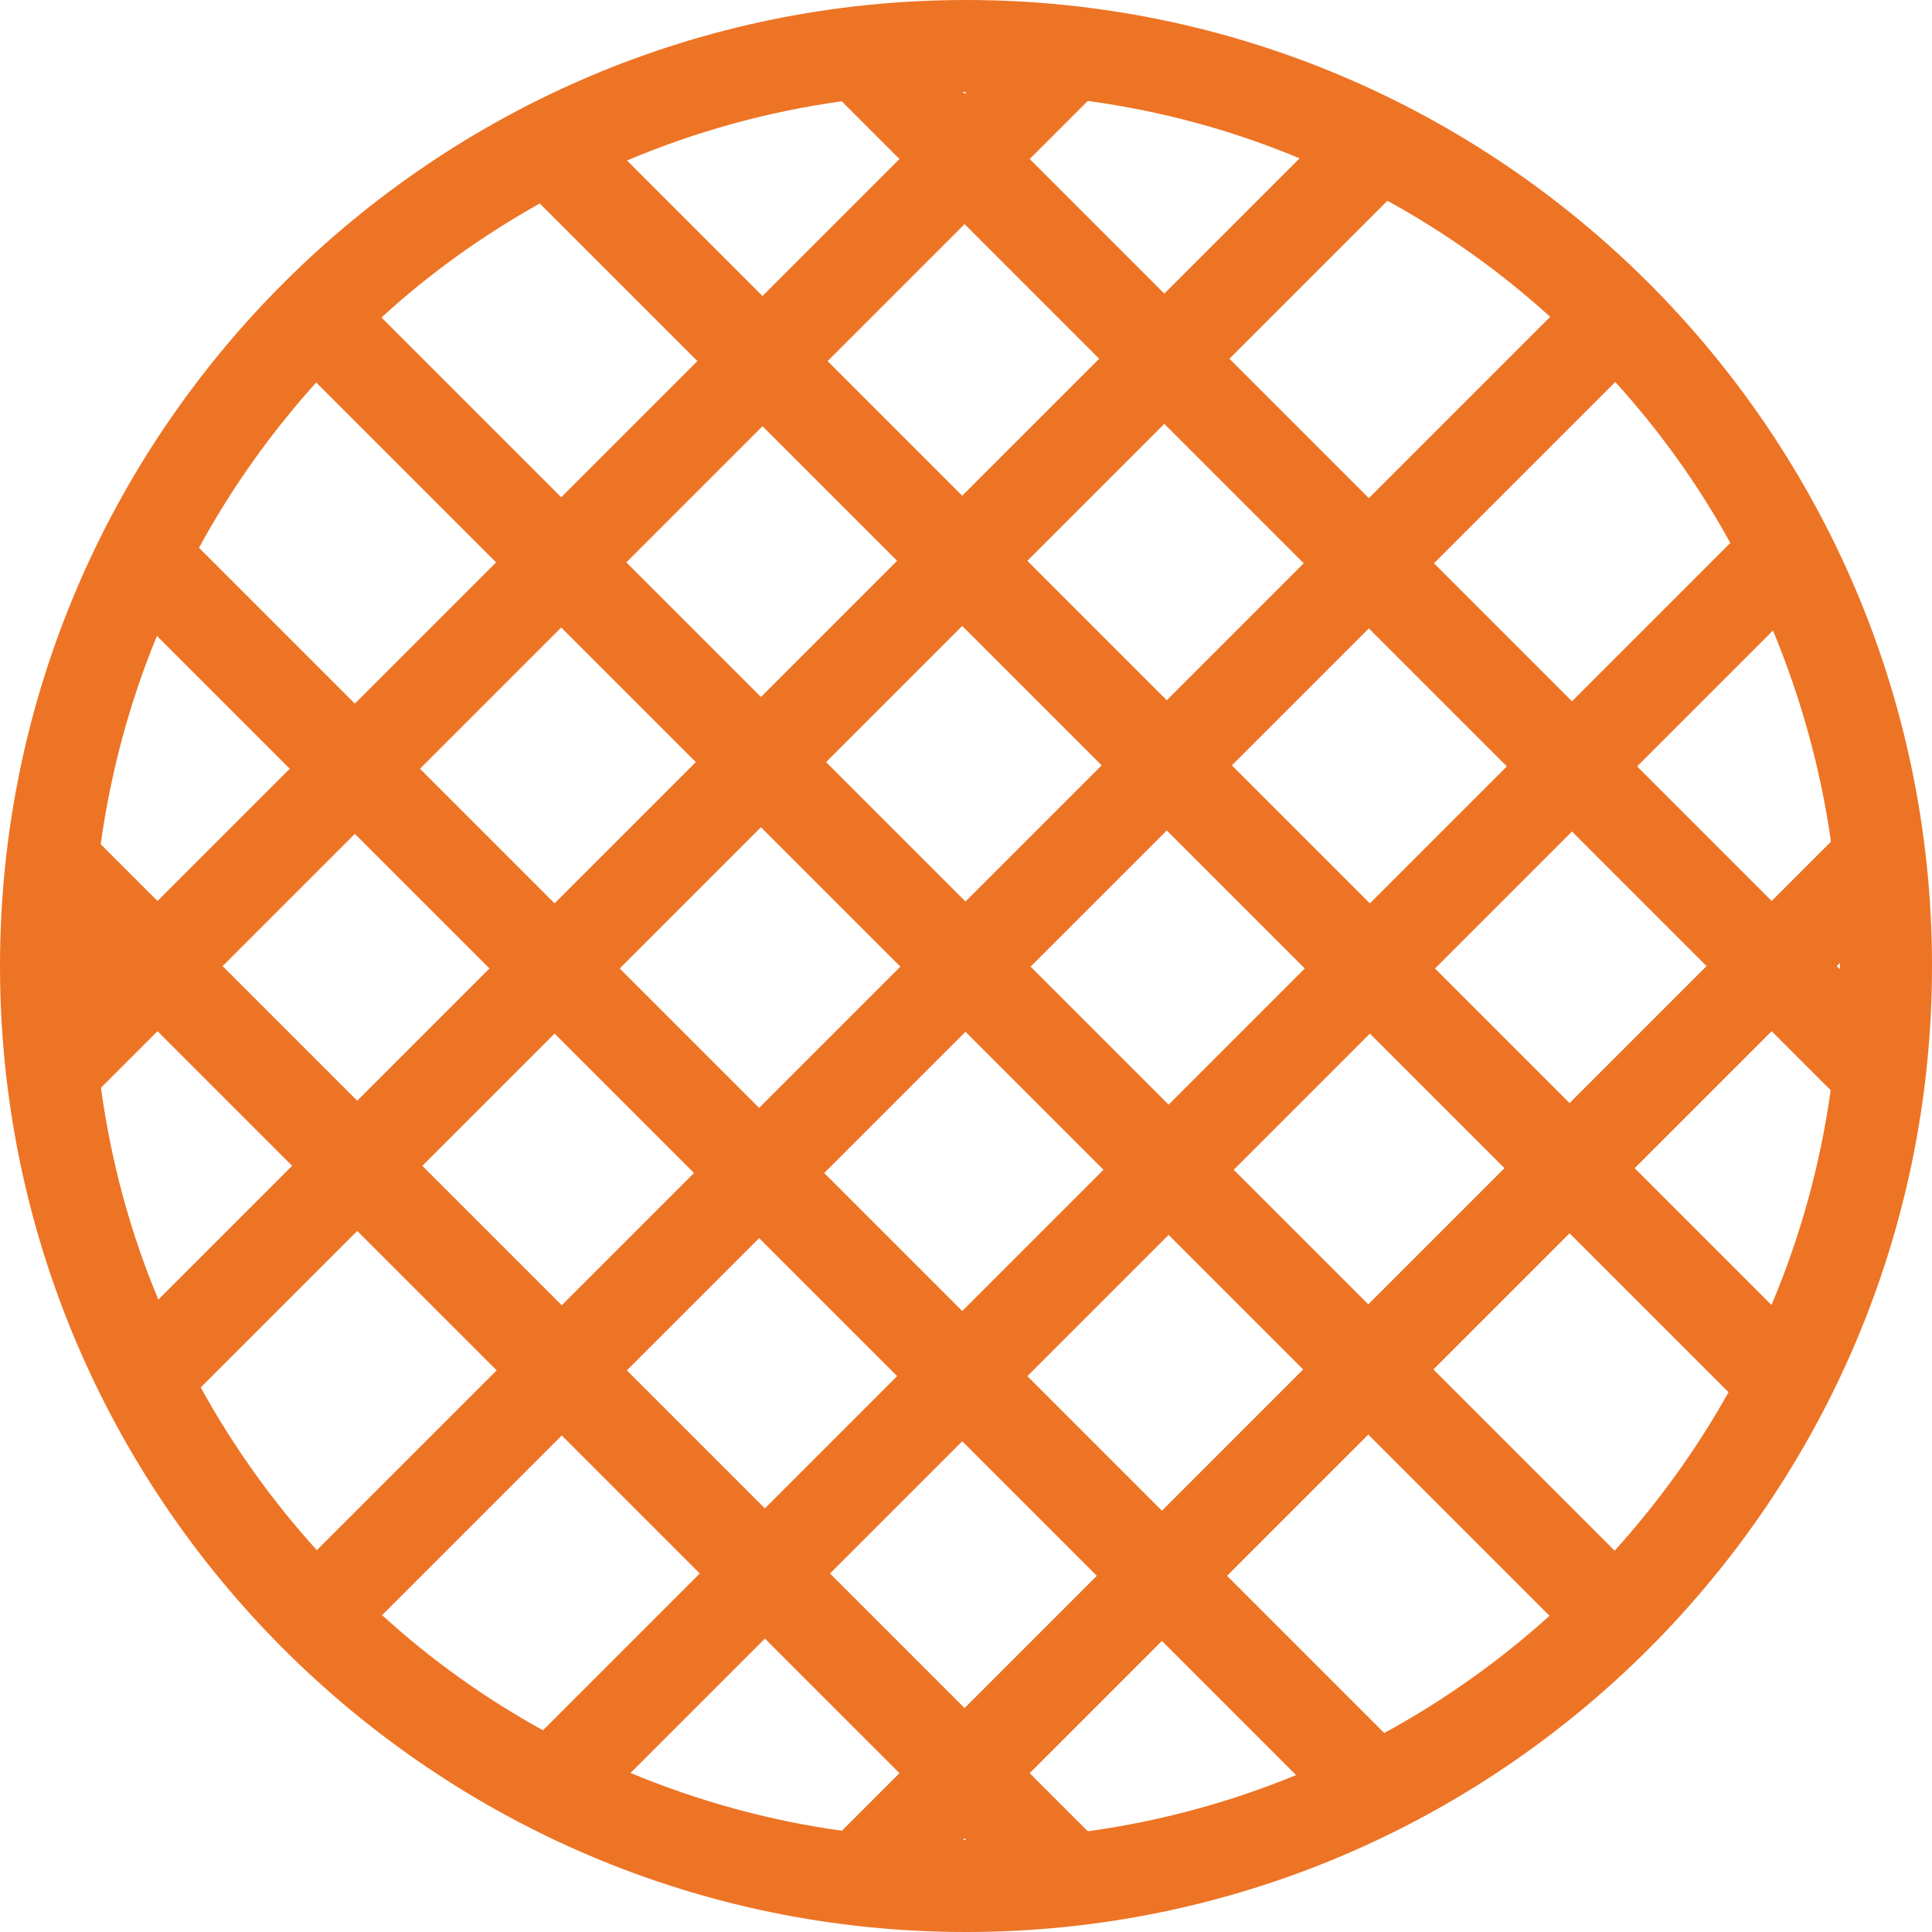
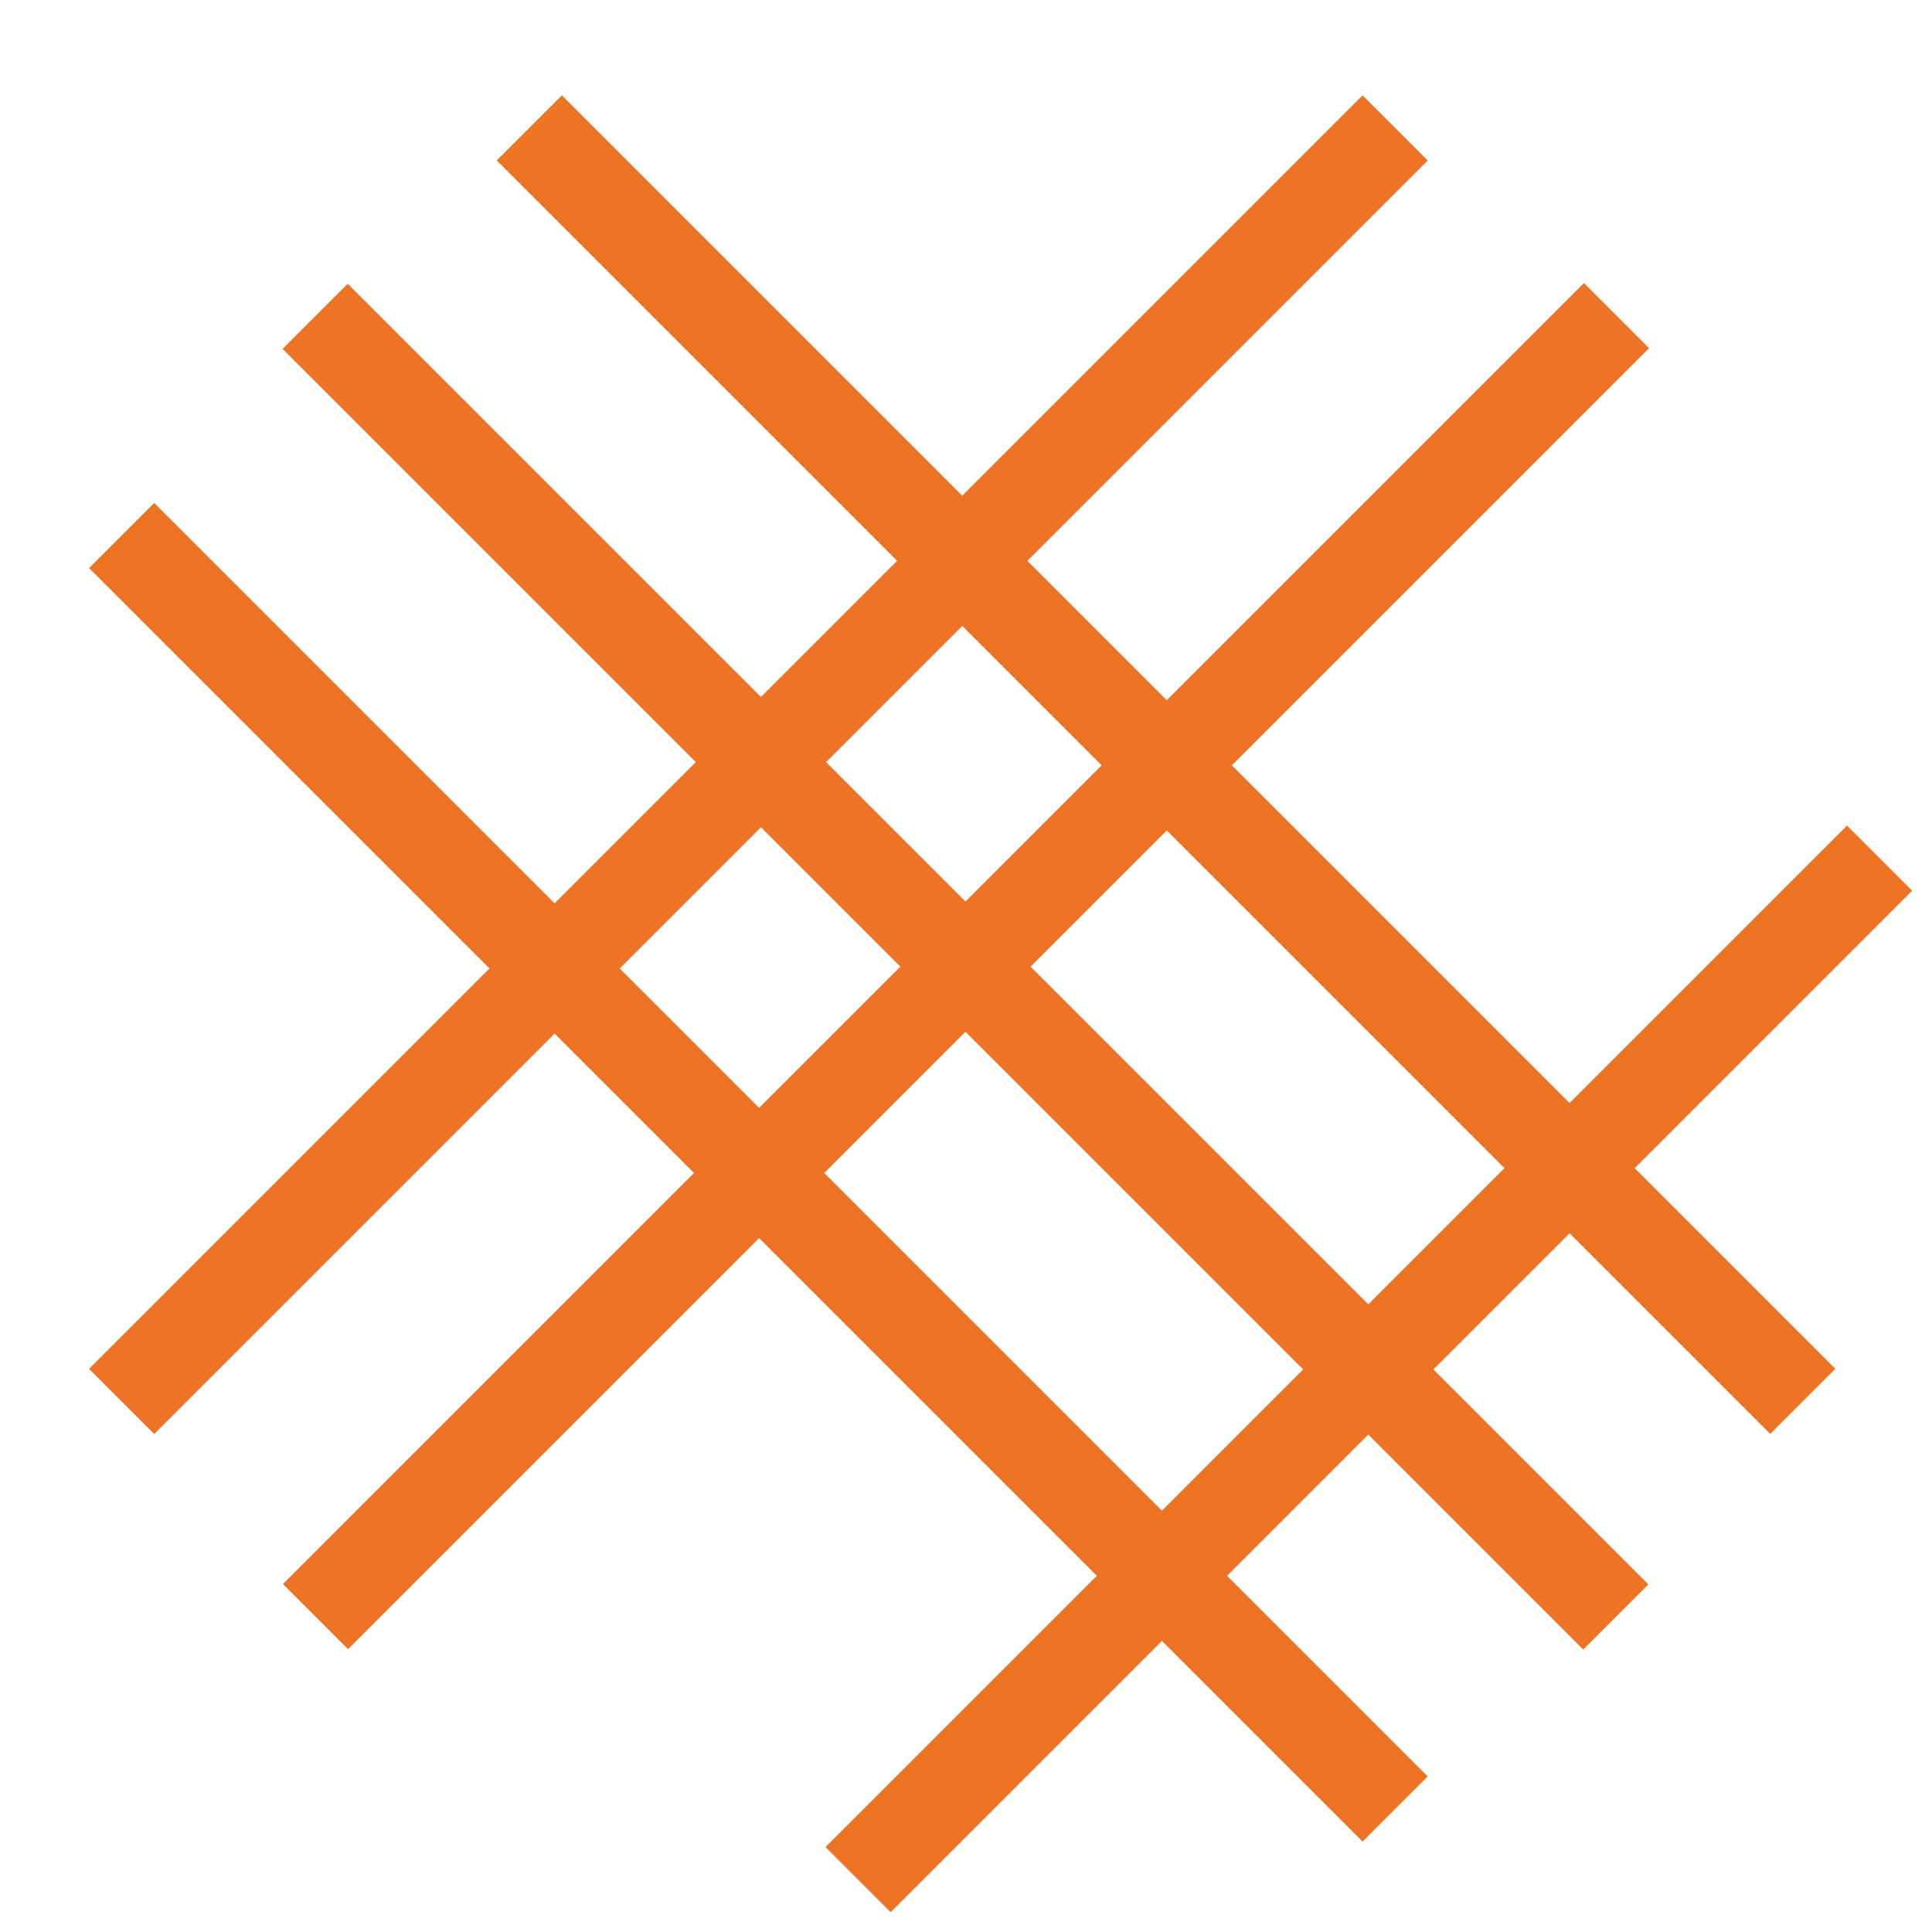
<svg xmlns="http://www.w3.org/2000/svg" id="Calque_2" viewBox="0 0 668.4 668.4">
  <g id="Calque_1-2">
-     <rect x="178.42" y="224.72" width="31.86" height="498.74" transform="translate(-278.31 276.29) rotate(-45)" fill="#ed7425" />
-     <rect x="457.64" y="-55.02" width="31.86" height="499.79" transform="translate(.91 391.94) rotate(-45)" fill="#ed7425" />
-     <rect x="91.87" y="389.65" width="623.08" height="31.86" transform="translate(-168.63 404.04) rotate(-45)" fill="#ed7425" />
    <rect x="-49.17" y="248.62" width="623.08" height="31.86" transform="translate(-110.22 263.01) rotate(-45)" fill="#ed7425" />
    <rect x="387.48" y="-46.99" width="31.86" height="623.08" transform="translate(-68.91 362.73) rotate(-45)" fill="#ed7425" />
    <rect x="246.45" y="94.04" width="31.86" height="623.08" transform="translate(-209.94 304.31) rotate(-45)" fill="#ed7425" />
-     <rect x="-55.03" y="178.45" width="498.75" height="31.86" transform="translate(-80.53 194.36) rotate(-45)" fill="#ed7425" />
    <rect x="223.67" y="457.66" width="499.79" height="31.86" transform="translate(-196.17 473.57) rotate(-45)" fill="#ed7425" />
    <rect x="15.93" y="318.31" width="636.54" height="31.86" transform="translate(-138.46 334.21) rotate(-45)" fill="#ed7425" />
    <rect x="318.09" y="16.24" width="31.86" height="636.36" transform="translate(-138.64 334.13) rotate(-45)" fill="#ed7425" />
-     <path d="m334.2,0C149.95,0,0,149.95,0,334.2s149.95,334.2,334.2,334.2,334.2-149.84,334.2-334.2S518.56,0,334.2,0Zm224.39,536.5c-7.01,7.96-14.55,15.4-22.51,22.51-17.31,15.61-36.53,29.31-57.24,40.57-9.77,5.42-19.96,10.3-30.48,14.55-22.73,9.35-46.83,15.93-72,19.43-13.81,2.02-27.82,2.97-42.16,2.97h-1.06c-14.23,0-28.25-1.06-41.95-3.19-25.49-3.5-50.02-10.41-73.06-19.96-10.41-4.35-20.5-9.24-30.26-14.76-20.07-11.04-38.76-24.42-55.65-39.82-7.96-7.01-15.5-14.55-22.62-22.51-15.5-17.1-28.99-36-40.14-56.28-5.52-9.77-10.41-19.86-14.65-30.37-9.67-23.04-16.35-47.58-19.86-73.17-2.02-13.7-3.08-27.82-3.08-42.05v-.32c0-14.23.96-28.35,2.97-42.05,3.51-25.17,10.09-49.28,19.43-72,4.25-10.51,9.13-20.71,14.55-30.48,11.26-20.71,24.96-39.93,40.57-57.24,7.12-7.96,14.66-15.5,22.62-22.51,16.57-15.19,34.94-28.35,54.69-39.4,9.67-5.52,19.75-10.51,30.16-14.87,23.36-9.88,48.32-16.89,74.34-20.5,13.7-2.12,27.61-3.08,41.84-3.19h1.27c14.34,0,28.36.96,42.16,3.08,25.59,3.5,50.12,10.2,73.17,19.86,10.51,4.25,20.6,9.13,30.37,14.66,20.28,11.15,39.19,24.64,56.28,40.14,7.96,7.01,15.51,14.55,22.51,22.51,15.29,16.88,28.78,35.58,39.82,55.75,5.52,9.77,10.41,19.86,14.76,30.27,9.56,23.05,16.46,47.58,20.07,73.06,2.02,13.7,3.08,27.72,3.08,41.95v2.23c-.11,14.23-1.06,28.14-3.19,41.84-3.61,26.02-10.62,50.97-20.5,74.34-4.36,10.41-9.35,20.5-14.87,30.16-11.04,19.75-24.32,38.13-39.4,54.8Z" fill="#ed7425" />
  </g>
</svg>